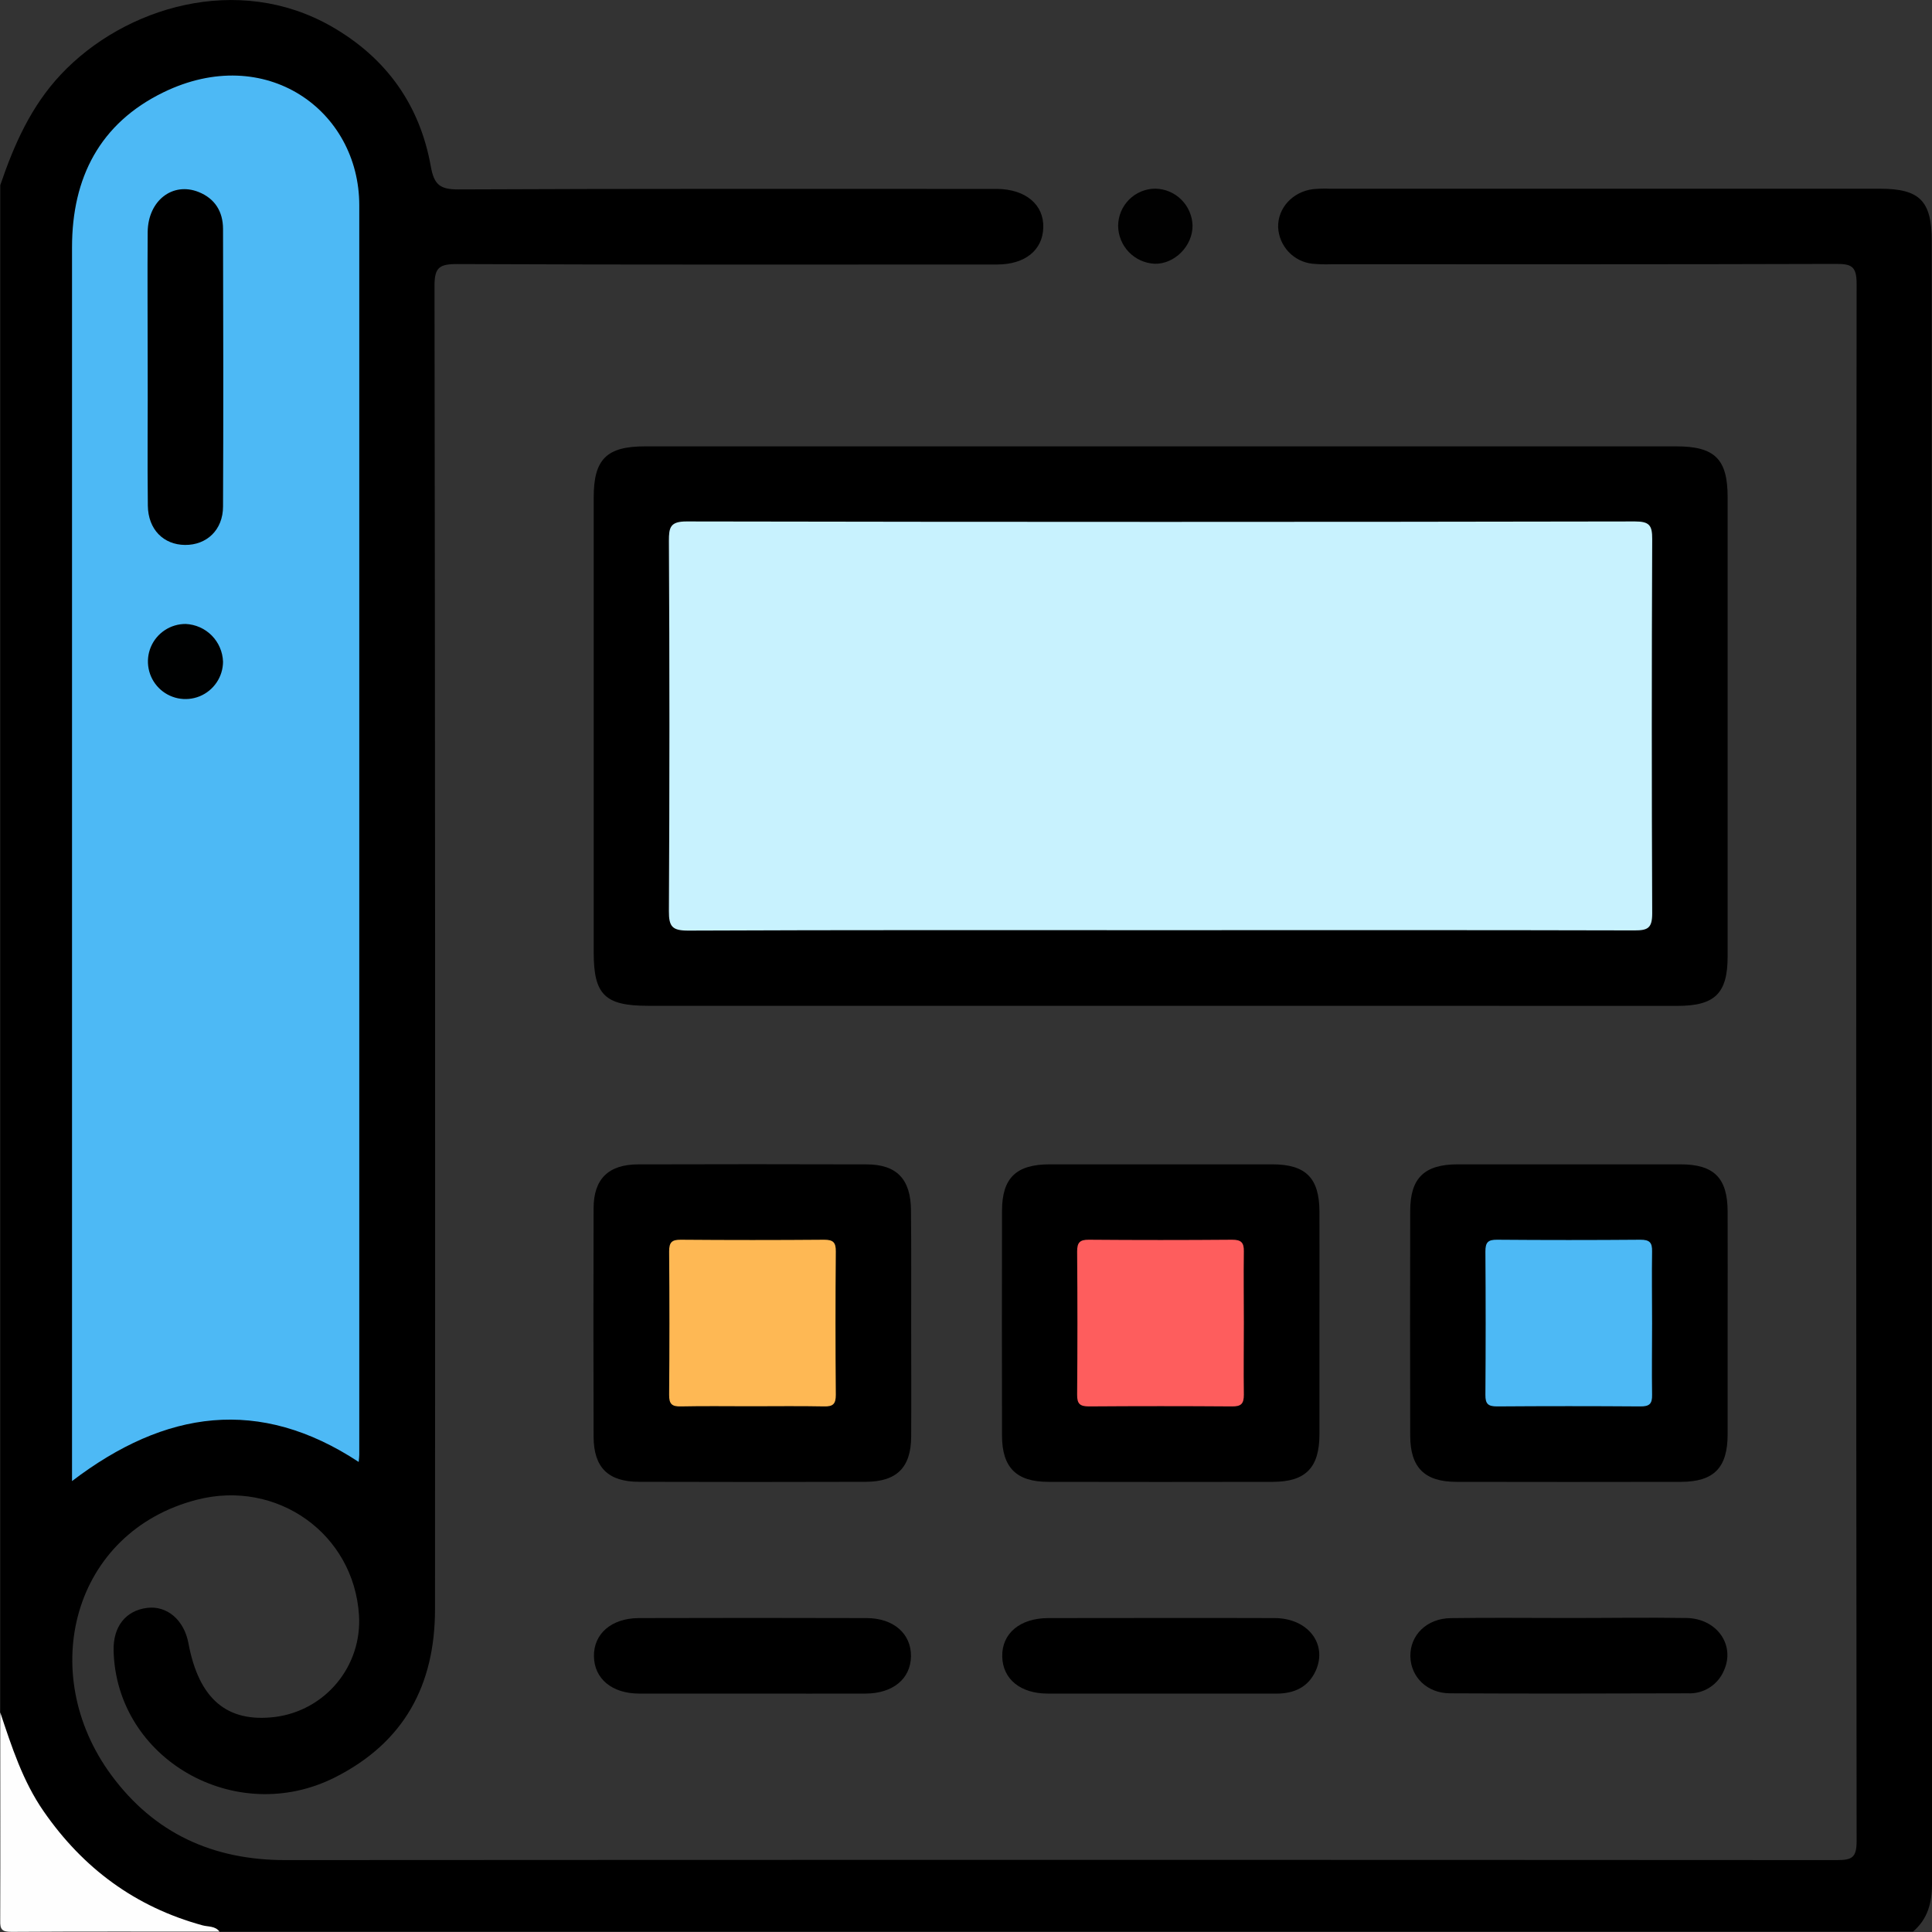
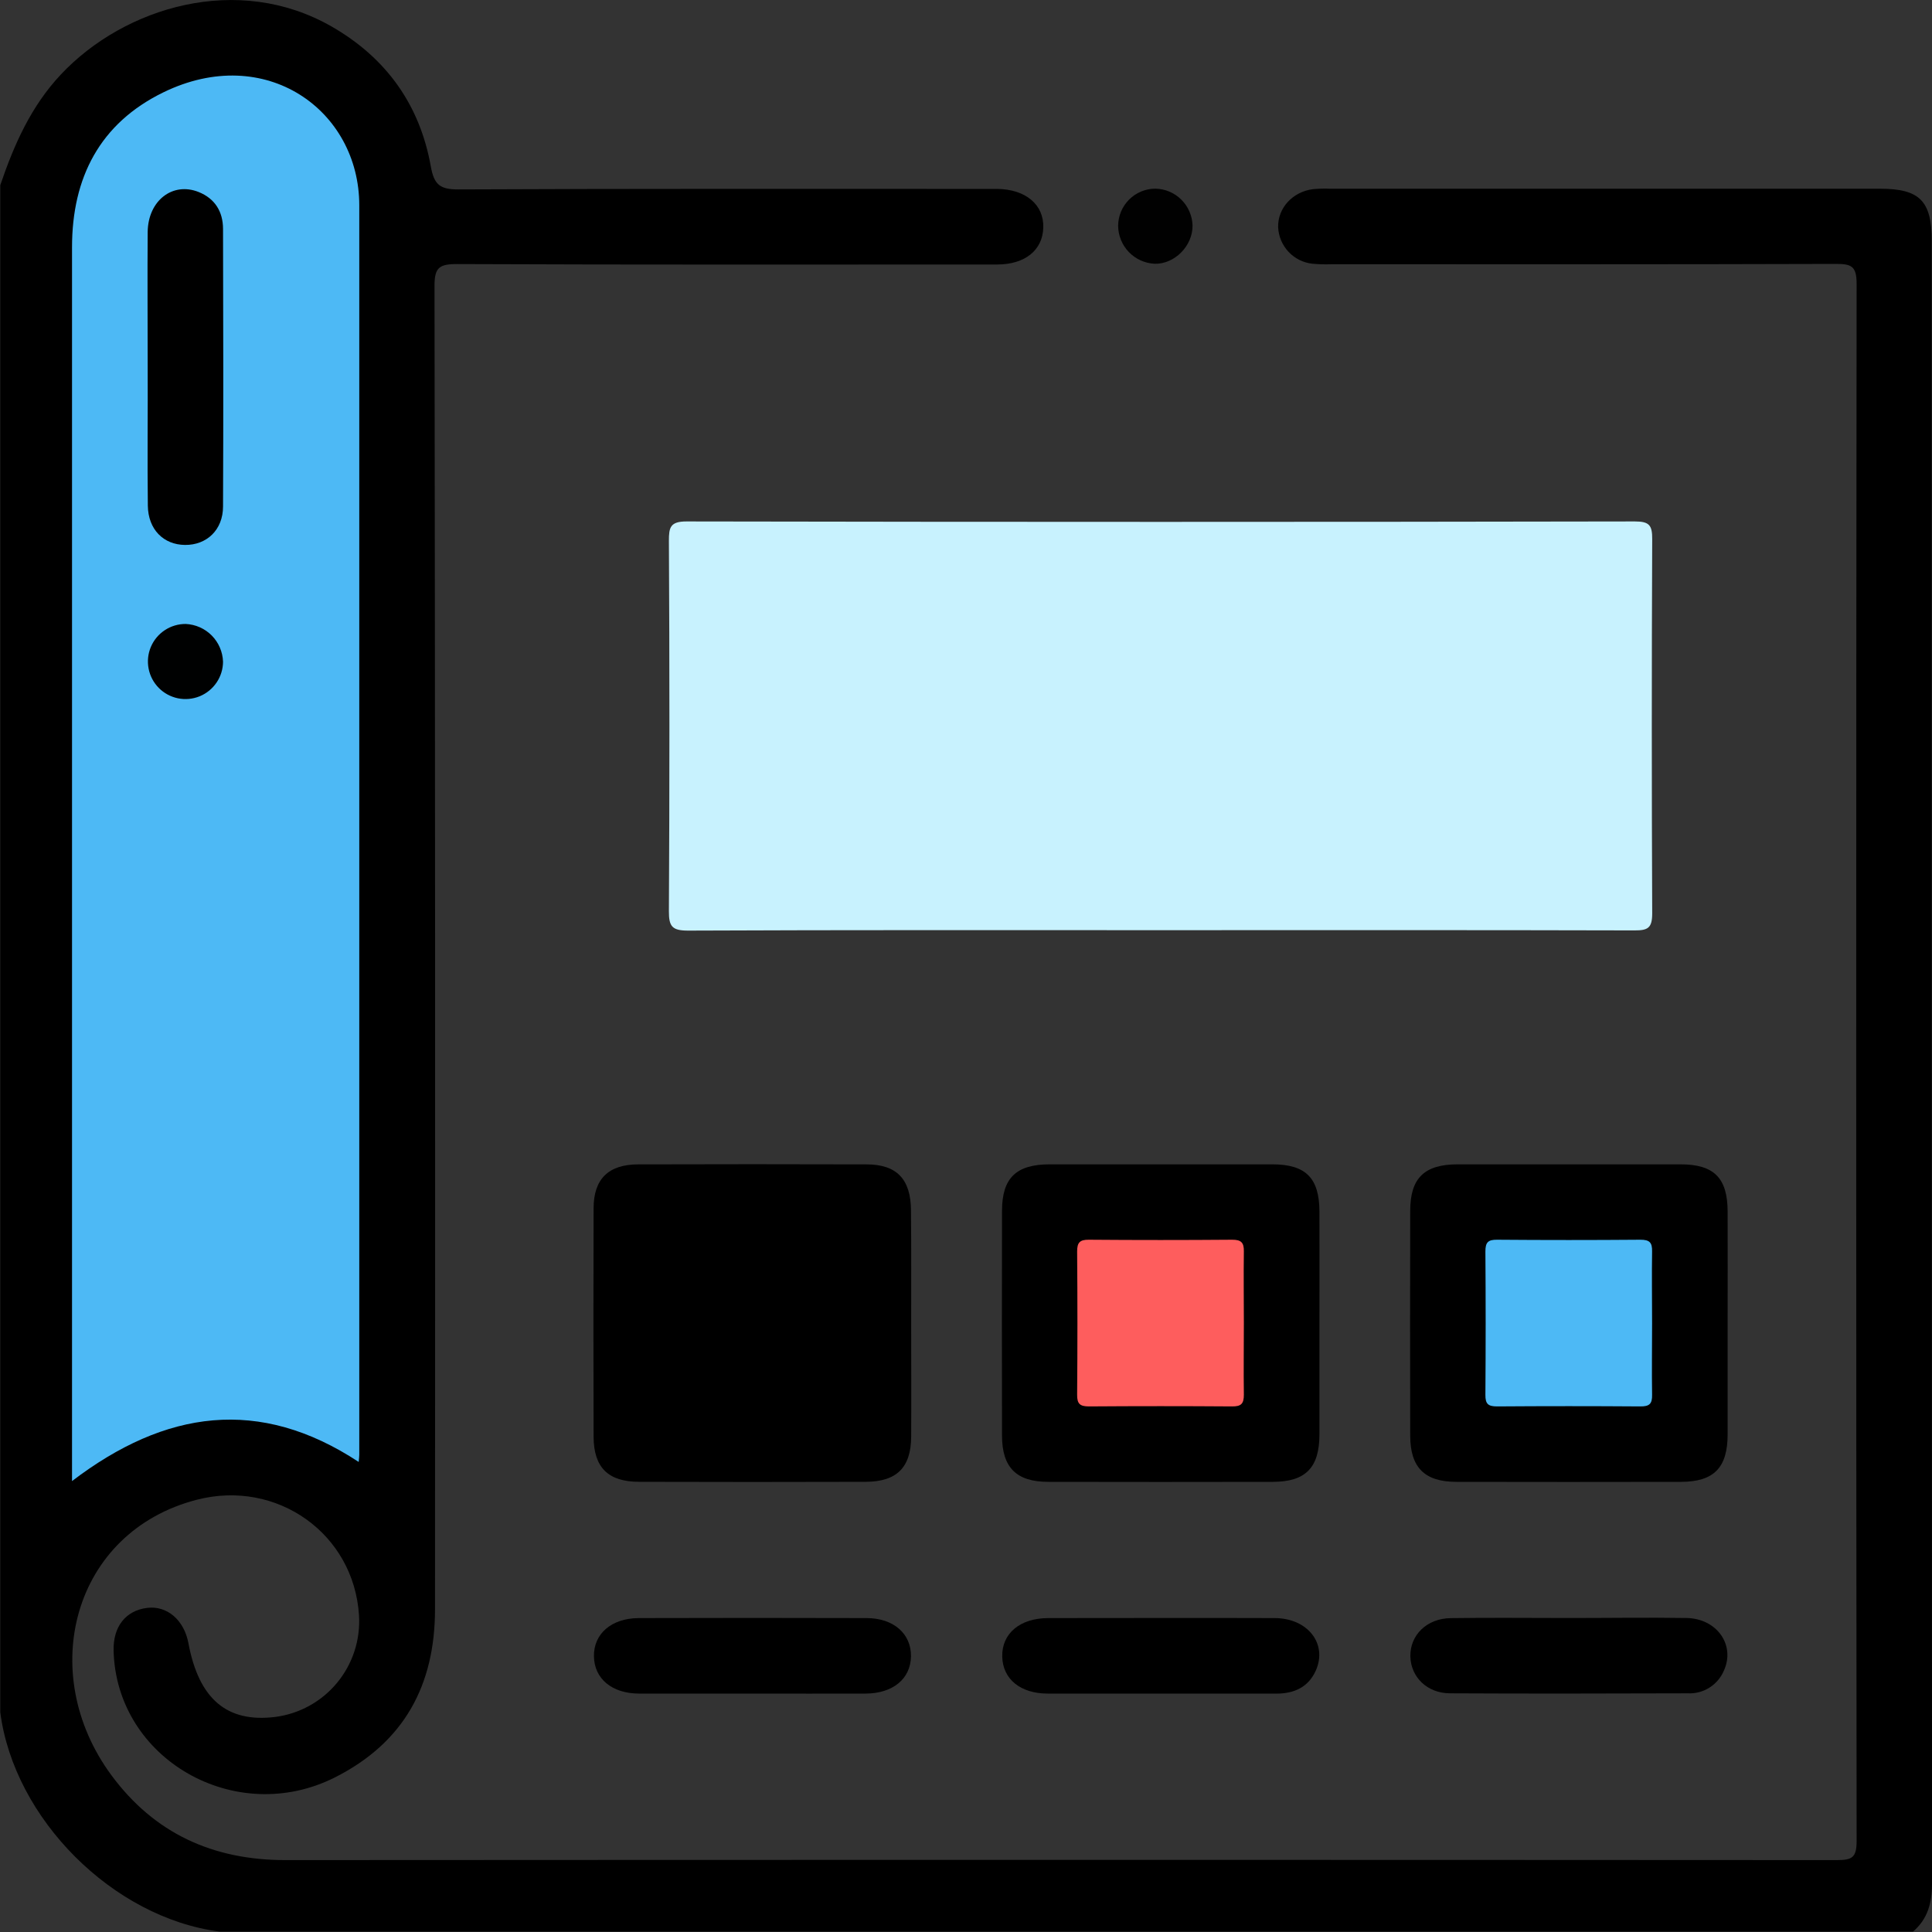
<svg xmlns="http://www.w3.org/2000/svg" width="50" height="50" viewBox="0 0 50 50" fill="none">
  <rect x="0" y="0" width="50" height="50" fill="#333333" stroke="none" />
  <g clip-path="url(#clip0_41_3722)">
    <path d="M0.007 4.792C0.364 3.743 0.803 2.748 1.579 1.924C3.223 0.178 6.159 -0.706 8.587 0.689C9.996 1.498 10.865 2.714 11.149 4.305C11.235 4.791 11.396 4.904 11.871 4.902C16.419 4.881 20.968 4.889 25.516 4.889H25.811C26.546 4.899 27.019 5.297 27 5.892C26.984 6.472 26.529 6.844 25.812 6.845C21.149 6.845 16.487 6.854 11.825 6.834C11.362 6.834 11.244 6.928 11.245 7.405C11.261 18.819 11.265 30.233 11.258 41.646C11.258 43.611 10.458 45.094 8.672 45.997C6.099 47.297 3.009 45.531 2.94 42.718C2.926 42.097 3.25 41.683 3.806 41.612C4.321 41.547 4.764 41.924 4.876 42.524C5.146 43.972 5.874 44.587 7.117 44.435C7.746 44.355 8.32 44.039 8.723 43.551C9.127 43.063 9.33 42.439 9.291 41.807C9.16 39.689 7.166 38.28 5.098 38.812C1.886 39.639 0.926 43.289 2.881 45.94C3.993 47.448 5.513 48.141 7.389 48.139C20.772 48.131 34.156 48.131 47.539 48.139C47.932 48.139 48.049 48.073 48.049 47.648C48.035 34.213 48.035 20.777 48.049 7.342C48.049 6.886 47.912 6.829 47.511 6.83C43.158 6.844 38.805 6.839 34.453 6.839C34.29 6.845 34.126 6.84 33.962 6.825C33.726 6.799 33.507 6.689 33.345 6.515C33.183 6.341 33.088 6.115 33.078 5.877C33.067 5.386 33.451 4.962 33.983 4.895C34.129 4.882 34.276 4.878 34.422 4.884H48.652C49.68 4.884 49.993 5.198 49.993 6.23C49.993 20.399 49.996 34.569 50.001 48.738C50.001 49.241 49.893 49.66 49.51 49.989H5.681C2.924 49.633 0.363 47.071 0.007 44.314V4.792Z" fill="black" />
-     <path d="M0.007 44.319C0.302 45.203 0.589 46.099 1.132 46.88C2.152 48.353 3.505 49.352 5.239 49.827C5.386 49.868 5.57 49.84 5.681 49.99C3.887 49.99 2.093 49.984 0.301 49.996C0.056 49.996 -0.001 49.941 0.006 49.701C0.013 47.906 0.007 46.113 0.007 44.319Z" fill="#FEFEFE" />
-     <path d="M30.015 26.03H16.767C15.657 26.03 15.365 25.743 15.365 24.655C15.365 20.725 15.365 16.797 15.365 12.871C15.365 11.888 15.697 11.552 16.689 11.552H43.383C44.379 11.552 44.711 11.881 44.711 12.867C44.711 16.827 44.711 20.788 44.711 24.749C44.711 25.709 44.383 26.032 43.411 26.032L30.015 26.03Z" fill="black" />
    <path d="M23.581 34.254C23.581 35.23 23.587 36.208 23.581 37.185C23.576 37.98 23.207 38.347 22.403 38.349C20.448 38.355 18.494 38.355 16.541 38.349C15.739 38.349 15.367 37.98 15.362 37.185C15.356 35.215 15.356 33.244 15.362 31.274C15.362 30.512 15.746 30.137 16.512 30.134C18.483 30.128 20.453 30.128 22.423 30.134C23.209 30.134 23.571 30.518 23.576 31.322C23.586 32.3 23.581 33.276 23.581 34.254Z" fill="black" />
    <path d="M34.147 34.283C34.147 35.227 34.147 36.172 34.147 37.117C34.147 37.984 33.791 38.348 32.941 38.35C31.003 38.354 29.065 38.354 27.128 38.35C26.303 38.35 25.934 37.979 25.932 37.156C25.928 35.218 25.928 33.28 25.932 31.341C25.932 30.488 26.295 30.135 27.161 30.133C29.083 30.133 31.004 30.133 32.926 30.133C33.793 30.133 34.143 30.486 34.147 31.351C34.15 32.328 34.147 33.306 34.147 34.283Z" fill="black" />
    <path d="M44.711 34.283C44.711 35.228 44.711 36.172 44.711 37.118C44.711 37.985 44.356 38.348 43.505 38.35C41.567 38.354 39.63 38.354 37.692 38.35C36.868 38.35 36.498 37.979 36.496 37.156C36.492 35.218 36.492 33.28 36.496 31.341C36.496 30.488 36.86 30.134 37.726 30.133C39.648 30.133 41.569 30.133 43.491 30.133C44.358 30.133 44.708 30.485 44.711 31.351C44.714 32.329 44.711 33.306 44.711 34.283Z" fill="black" />
    <path d="M19.473 43.83C18.497 43.83 17.521 43.83 16.545 43.83C15.836 43.83 15.38 43.445 15.371 42.865C15.362 42.285 15.821 41.883 16.52 41.876C18.489 41.87 20.458 41.87 22.426 41.876C23.126 41.876 23.584 42.283 23.576 42.865C23.567 43.447 23.111 43.826 22.402 43.83C21.426 43.834 20.45 43.83 19.473 43.83Z" fill="black" />
    <path d="M29.996 43.83C29.037 43.83 28.077 43.83 27.117 43.83C26.405 43.83 25.95 43.452 25.938 42.872C25.924 42.278 26.393 41.877 27.129 41.876C29.081 41.876 31.034 41.869 32.986 41.876C33.846 41.876 34.361 42.544 34.053 43.234C33.857 43.671 33.486 43.831 33.025 43.831C32.014 43.829 31.005 43.829 29.996 43.83Z" fill="black" />
    <path d="M40.624 41.874C41.633 41.874 42.642 41.858 43.65 41.874C44.436 41.889 44.914 42.575 44.615 43.234C44.538 43.416 44.408 43.57 44.24 43.676C44.073 43.781 43.878 43.833 43.681 43.823C41.63 43.829 39.58 43.834 37.531 43.823C36.931 43.823 36.51 43.398 36.5 42.865C36.491 42.317 36.924 41.883 37.55 41.877C38.574 41.862 39.6 41.874 40.624 41.874Z" fill="black" />
    <path d="M28.937 5.843C28.939 5.589 29.04 5.347 29.219 5.167C29.398 4.987 29.64 4.885 29.893 4.882C30.146 4.885 30.389 4.986 30.569 5.163C30.75 5.341 30.855 5.581 30.863 5.834C30.87 6.364 30.396 6.841 29.881 6.826C29.627 6.814 29.389 6.705 29.213 6.522C29.038 6.339 28.939 6.096 28.937 5.843Z" fill="#010101" />
    <path d="M1.864 38.33V6.399C1.864 4.596 2.586 3.19 4.228 2.39C6.869 1.103 9.298 2.851 9.298 5.314C9.298 16.092 9.298 26.87 9.298 37.647C9.298 37.695 9.291 37.745 9.283 37.835C6.713 36.144 4.279 36.49 1.864 38.33Z" fill="#4DB9F5" />
    <path d="M30.033 24.073C25.958 24.073 21.884 24.066 17.809 24.084C17.396 24.084 17.309 23.98 17.311 23.579C17.329 20.384 17.329 17.189 17.311 13.994C17.311 13.649 17.346 13.495 17.767 13.495C25.949 13.51 34.131 13.51 42.312 13.495C42.688 13.495 42.761 13.598 42.759 13.953C42.745 17.18 42.745 20.408 42.759 23.636C42.759 24.017 42.65 24.08 42.299 24.079C38.211 24.068 34.123 24.073 30.033 24.073Z" fill="#C8F2FE" />
-     <path d="M19.425 36.394C18.823 36.394 18.221 36.385 17.619 36.398C17.385 36.404 17.315 36.332 17.317 36.097C17.327 34.86 17.327 33.623 17.317 32.387C17.317 32.153 17.384 32.082 17.619 32.084C18.856 32.094 20.093 32.094 21.328 32.084C21.562 32.084 21.633 32.152 21.631 32.386C21.62 33.623 21.62 34.859 21.631 36.097C21.631 36.331 21.563 36.404 21.328 36.398C20.695 36.385 20.06 36.394 19.425 36.394Z" fill="#FEB854" />
    <path d="M32.191 34.241C32.191 34.859 32.182 35.477 32.191 36.094C32.191 36.327 32.123 36.4 31.888 36.398C30.652 36.389 29.416 36.389 28.181 36.398C27.949 36.398 27.874 36.331 27.876 36.096C27.886 34.861 27.886 33.626 27.876 32.389C27.876 32.157 27.944 32.082 28.179 32.084C29.415 32.094 30.651 32.094 31.886 32.084C32.118 32.084 32.195 32.152 32.191 32.387C32.182 33.005 32.191 33.623 32.191 34.241Z" fill="#FE5D5D" />
    <path d="M42.756 34.242C42.756 34.86 42.746 35.479 42.756 36.097C42.761 36.331 42.687 36.4 42.453 36.398C41.217 36.389 39.98 36.389 38.743 36.398C38.509 36.398 38.44 36.331 38.442 36.097C38.451 34.86 38.451 33.623 38.442 32.387C38.442 32.153 38.509 32.082 38.743 32.084C39.98 32.094 41.217 32.094 42.453 32.084C42.687 32.084 42.761 32.152 42.756 32.387C42.746 33.005 42.756 33.623 42.756 34.242Z" fill="#4DB9F5" />
    <path d="M3.822 9.472C3.822 8.316 3.813 7.158 3.822 6.002C3.832 5.191 4.468 4.701 5.14 4.969C5.565 5.139 5.771 5.479 5.772 5.924C5.778 8.319 5.783 10.713 5.772 13.107C5.772 13.717 5.346 14.108 4.789 14.103C4.232 14.098 3.835 13.703 3.826 13.088C3.811 11.883 3.828 10.678 3.822 9.472Z" fill="black" />
    <path d="M5.772 17.125C5.771 17.317 5.713 17.505 5.605 17.664C5.497 17.823 5.345 17.947 5.167 18.02C4.989 18.092 4.793 18.11 4.605 18.072C4.417 18.033 4.244 17.94 4.109 17.803C3.974 17.666 3.882 17.493 3.846 17.304C3.809 17.115 3.83 16.92 3.904 16.743C3.979 16.566 4.104 16.415 4.265 16.309C4.425 16.203 4.614 16.147 4.806 16.148C5.06 16.16 5.301 16.266 5.48 16.447C5.659 16.628 5.763 16.87 5.772 17.125Z" fill="#000101" />
  </g>
  <defs>
    <clipPath id="clip0_41_3722">
      <rect width="50" height="50" fill="white" />
    </clipPath>
  </defs>
</svg>